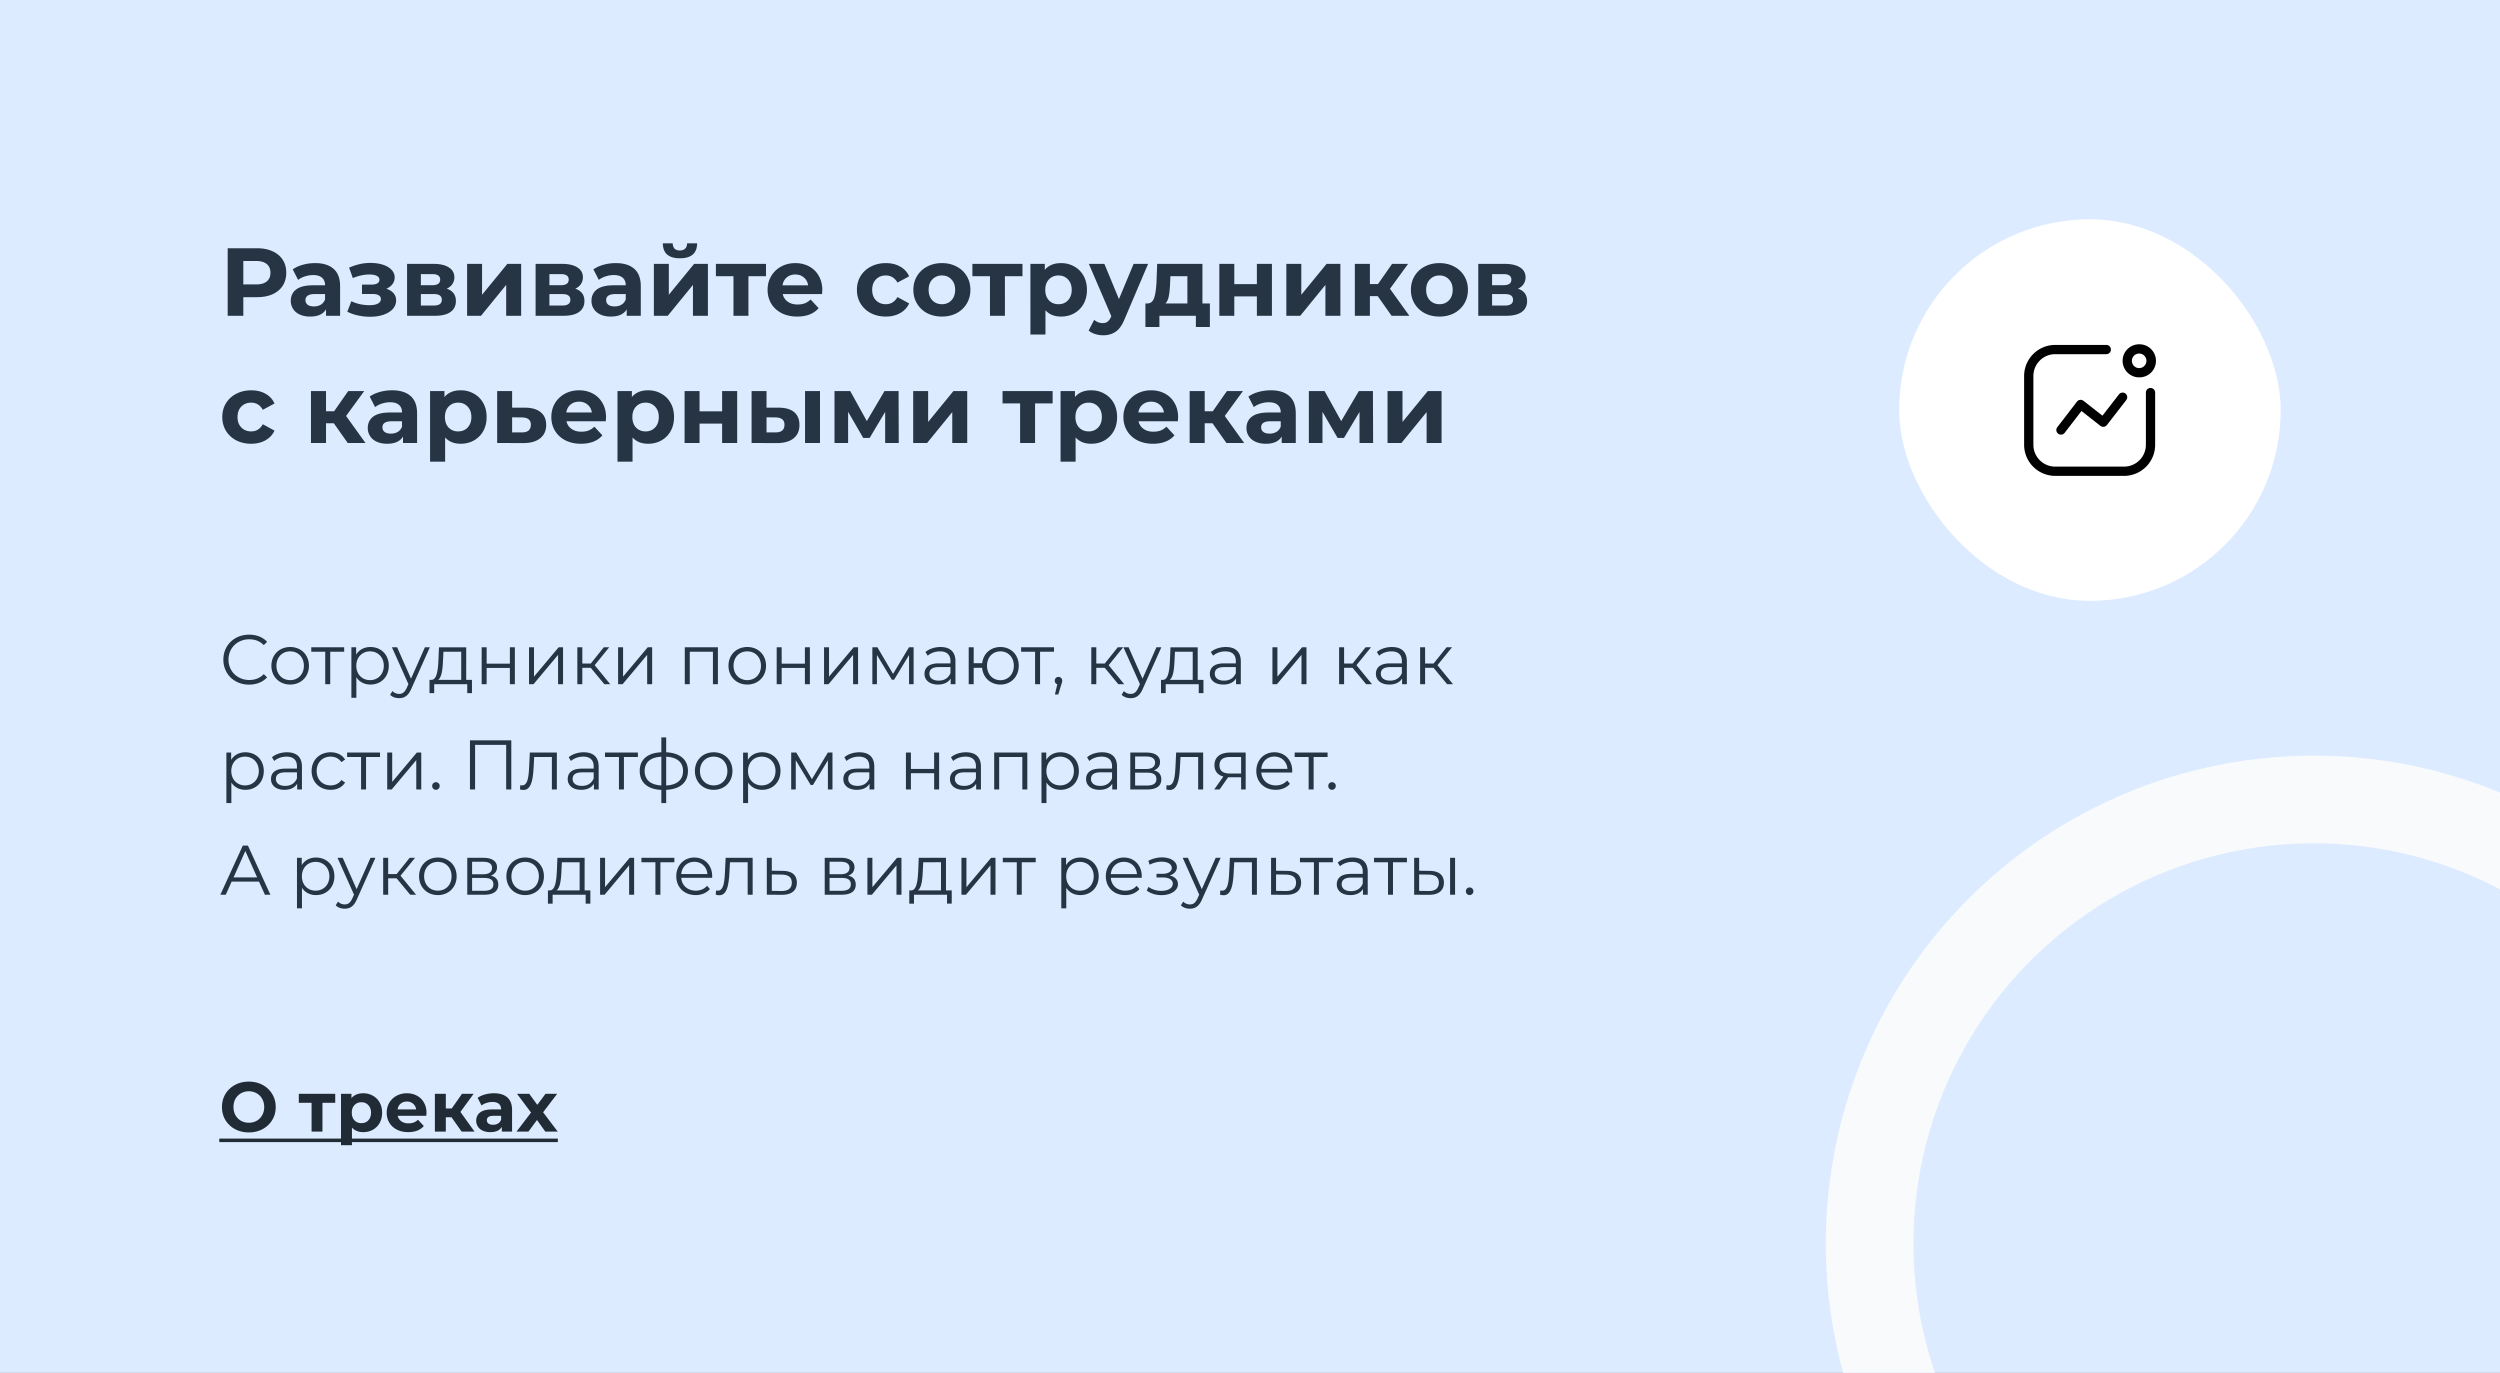
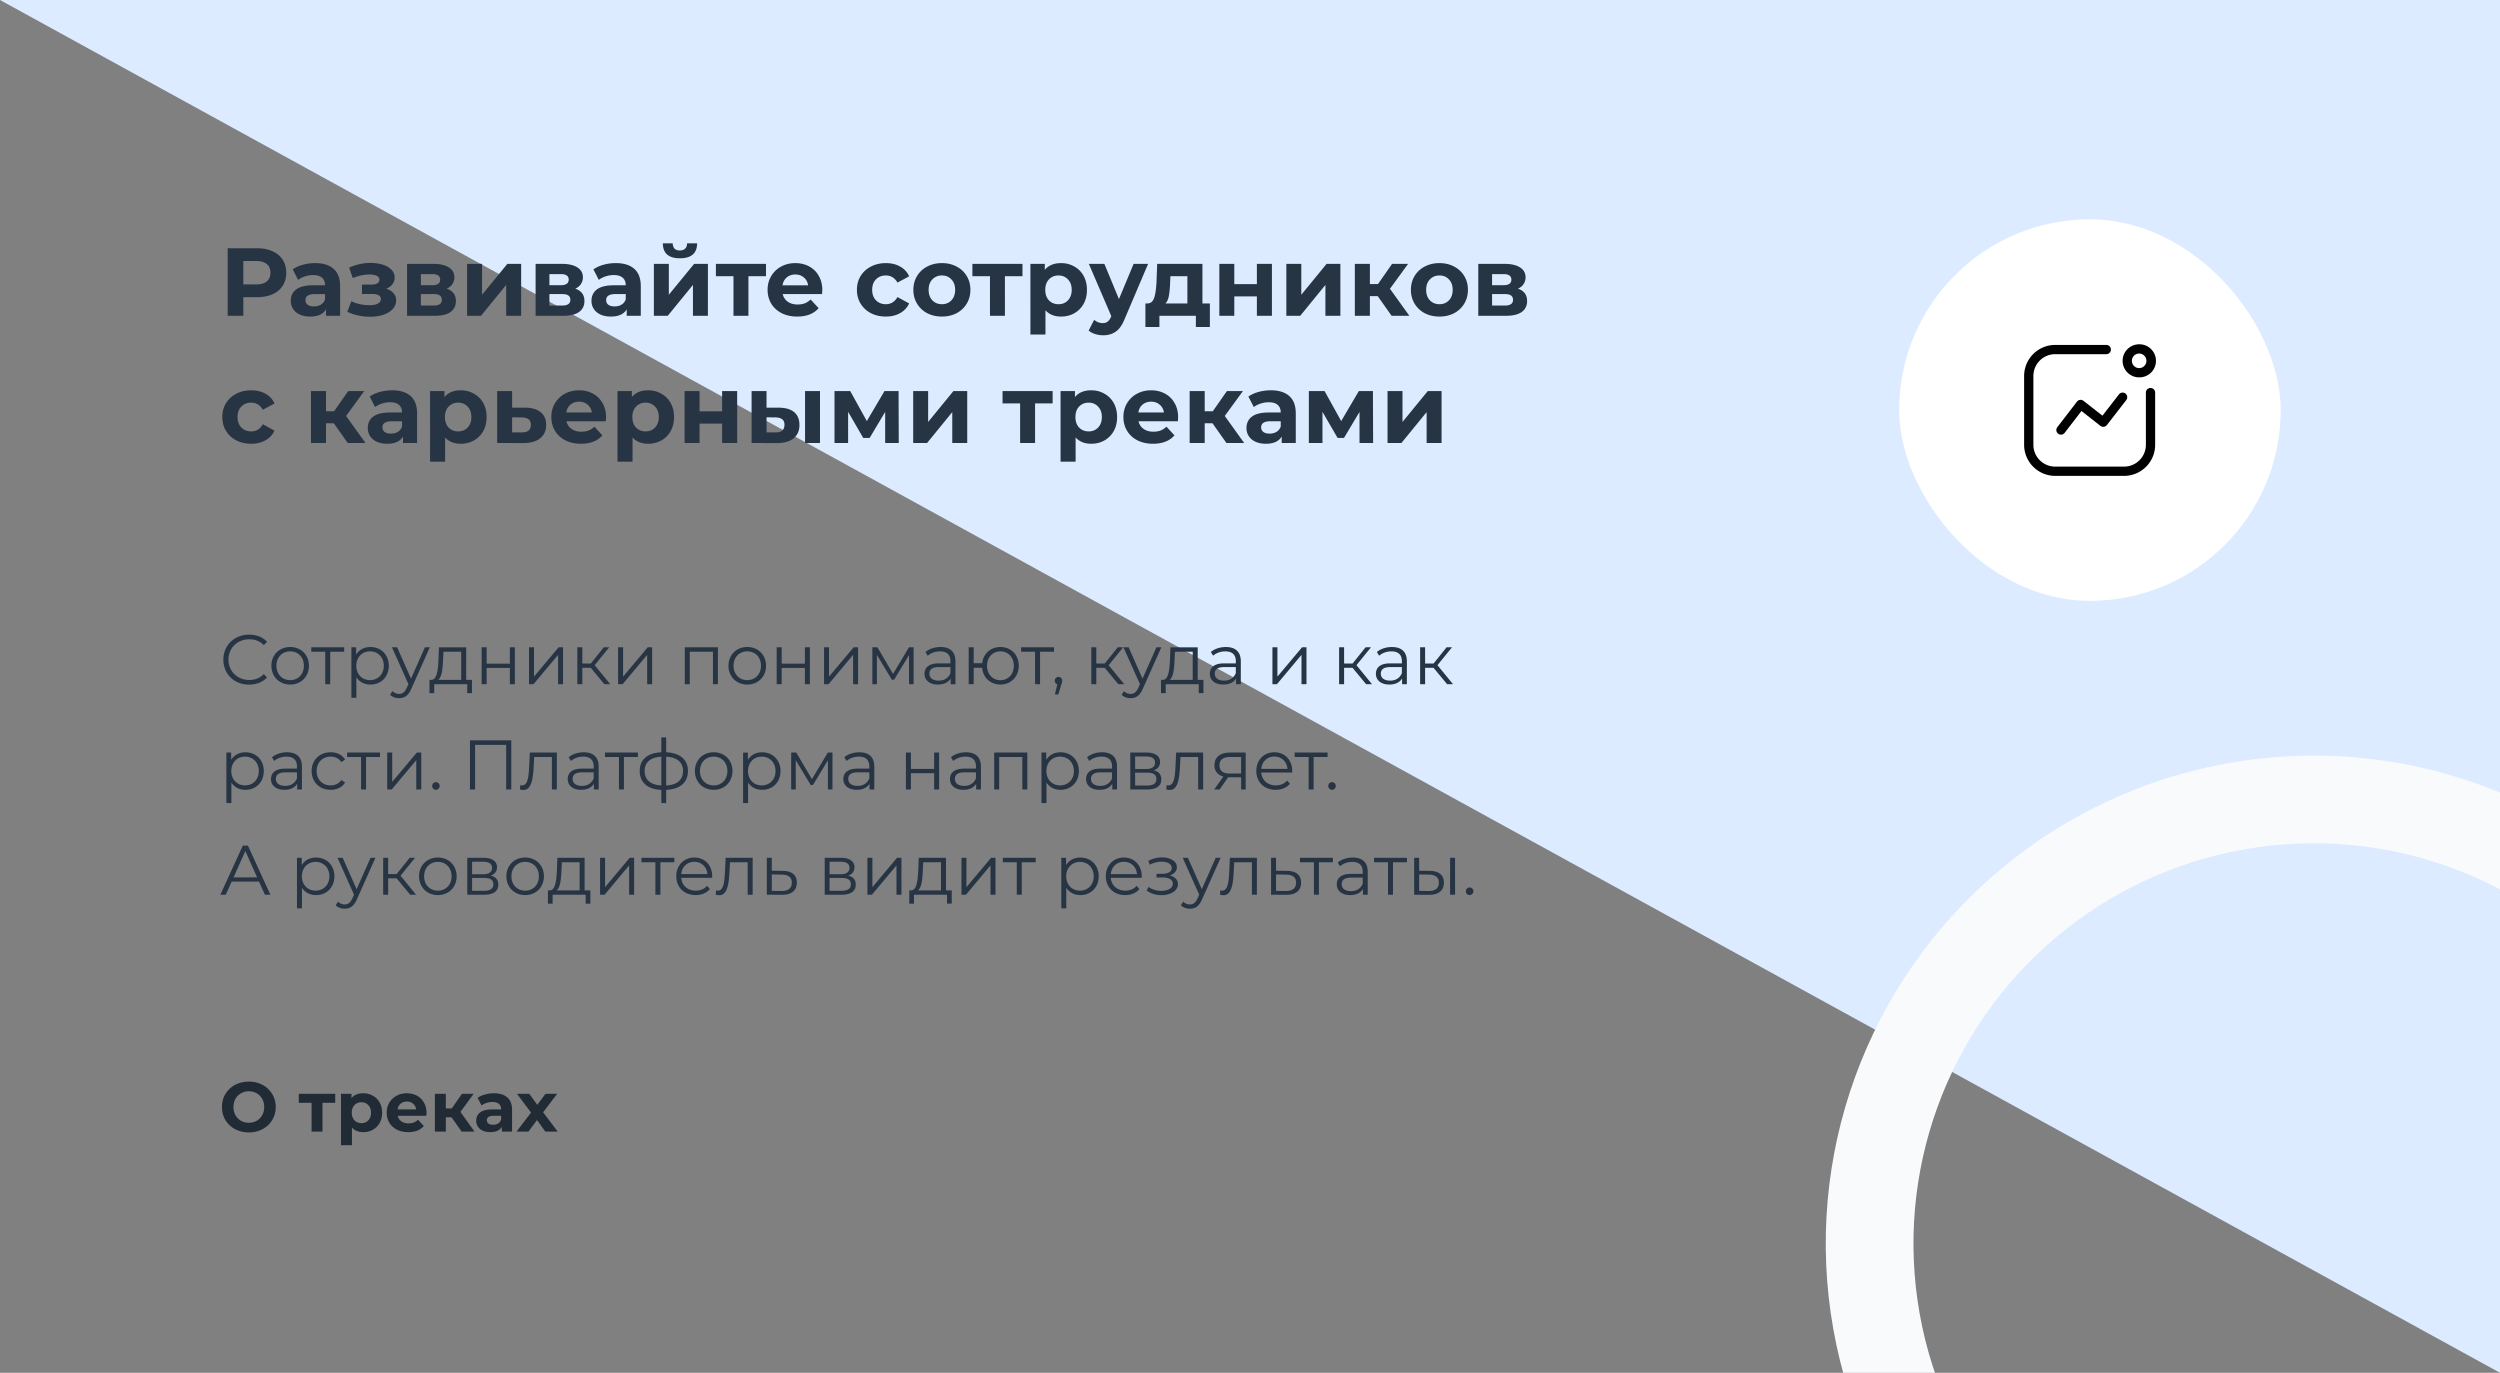
<svg xmlns="http://www.w3.org/2000/svg" width="570" height="313" fill="none">
  <rect width="100%" height="100%" fill="#808080" stroke="none" />
  <g clip-path="url(#a)">
-     <path fill="#DCEBFF" d="M0 0h570v313H0z" />
+     <path fill="#DCEBFF" d="M0 0h570v313z" />
    <path fill="#273444" d="M58.58 56.6q2.046 0 3.542.682 1.518.682 2.332 1.936t.814 2.97q0 1.695-.814 2.97-.814 1.254-2.332 1.936-1.496.66-3.542.66h-3.102V72h-3.564V56.6zm-.198 8.25q1.606 0 2.442-.682.836-.705.836-1.98 0-1.297-.836-1.98-.836-.704-2.442-.704h-2.904v5.346zm13.464-4.862q2.75 0 4.224 1.32 1.474 1.298 1.474 3.938V72h-3.212v-1.474q-.969 1.65-3.608 1.65-1.365 0-2.376-.462-.99-.462-1.518-1.276a3.3 3.3 0 0 1-.528-1.848q0-1.65 1.232-2.596 1.254-.945 3.85-.946h2.728q0-1.122-.682-1.716-.683-.615-2.046-.616a5.9 5.9 0 0 0-1.87.308 4.8 4.8 0 0 0-1.54.792l-1.232-2.398q.968-.682 2.31-1.056 1.363-.374 2.794-.374m-.264 9.878q.88 0 1.562-.396a2.28 2.28 0 0 0 .968-1.21v-1.21h-2.354q-2.112 0-2.112 1.386 0 .66.506 1.056.528.374 1.43.374m16.514-4.026q1.056.33 1.628 1.012.594.682.594 1.628 0 1.122-.77 1.98-.771.836-2.112 1.298t-3.036.462q-1.387 0-2.728-.286a10.4 10.4 0 0 1-2.486-.858l.924-2.398q1.87.902 4.136.902 1.21 0 1.892-.352.704-.374.704-1.034 0-.572-.484-.858-.484-.308-1.408-.308h-2.42v-2.134h2.112q.9 0 1.386-.286.484-.286.484-.836 0-.572-.616-.88-.594-.308-1.716-.308-1.716 0-3.74.814l-.836-2.376q2.462-1.078 4.796-1.078 1.605 0 2.86.396 1.275.396 2.002 1.166.726.748.726 1.76-.001.835-.506 1.518-.507.66-1.386 1.056m13.76-.022q2.09.704 2.09 2.816 0 1.606-1.21 2.486t-3.608.88h-6.314V60.164h6.05q2.222 0 3.476.814 1.254.792 1.254 2.244a2.7 2.7 0 0 1-.462 1.562q-.44.66-1.276 1.034m-5.896-.792h2.596q1.804 0 1.804-1.276 0-1.254-1.804-1.254H95.96zm2.882 4.642q1.892 0 1.892-1.298 0-.683-.44-.99-.44-.33-1.386-.33H95.96v2.618zm7.658-9.504h3.41v7.04l5.764-7.04h3.146V72h-3.41v-7.04L109.668 72H106.5zm24.661 5.654q2.09.704 2.09 2.816 0 1.606-1.21 2.486t-3.608.88h-6.314V60.164h6.05q2.222 0 3.476.814 1.254.792 1.254 2.244a2.7 2.7 0 0 1-.462 1.562q-.44.66-1.276 1.034m-5.896-.792h2.596q1.804 0 1.804-1.276 0-1.254-1.804-1.254h-2.596zm2.882 4.642q1.892 0 1.892-1.298 0-.683-.44-.99-.441-.33-1.386-.33h-2.948v2.618zm12.255-9.68q2.751 0 4.224 1.32 1.474 1.298 1.474 3.938V72h-3.212v-1.474q-.968 1.65-3.608 1.65-1.363 0-2.376-.462-.99-.462-1.518-1.276a3.3 3.3 0 0 1-.528-1.848q0-1.65 1.232-2.596 1.254-.945 3.85-.946h2.728q0-1.122-.682-1.716-.681-.615-2.046-.616-.945 0-1.87.308a4.8 4.8 0 0 0-1.54.792l-1.232-2.398q.969-.682 2.31-1.056 1.365-.374 2.794-.374m-.264 9.878q.88 0 1.562-.396.683-.418.968-1.21v-1.21h-2.354q-2.112 0-2.112 1.386 0 .66.506 1.056.528.374 1.43.374m8.944-9.702h3.41v7.04l5.764-7.04h3.146V72h-3.41v-7.04L152.25 72h-3.168zm5.94-1.276q-3.873 0-3.894-3.41h2.244q.022.77.418 1.21.417.418 1.21.418t1.21-.418q.44-.44.44-1.21h2.288q-.022 3.41-3.916 3.41m19.623 4.092h-4.004V72h-3.41v-9.02h-4.004v-2.816h11.418zm12.841 3.146q0 .066-.066.924h-8.954a2.8 2.8 0 0 0 1.144 1.738q.901.638 2.244.638.924 0 1.628-.264.726-.285 1.342-.88l1.826 1.98q-1.672 1.914-4.884 1.914-2.002 0-3.542-.77-1.54-.792-2.376-2.178t-.836-3.146q0-1.738.814-3.124a5.8 5.8 0 0 1 2.266-2.178q1.452-.792 3.234-.792 1.738 0 3.146.748a5.37 5.37 0 0 1 2.2 2.156q.814 1.386.814 3.234m-6.138-3.542q-1.166 0-1.958.66t-.968 1.804h5.83q-.176-1.122-.968-1.782-.792-.682-1.936-.682m20.631 9.592q-1.892 0-3.41-.77a6 6 0 0 1-2.354-2.178q-.836-1.386-.836-3.146t.836-3.146a5.87 5.87 0 0 1 2.354-2.156q1.518-.792 3.41-.792 1.87 0 3.256.792a4.56 4.56 0 0 1 2.046 2.222l-2.662 1.43q-.924-1.628-2.662-1.628-1.341 0-2.222.88-.88.88-.88 2.398t.88 2.398 2.222.88q1.76 0 2.662-1.628l2.662 1.452q-.637 1.408-2.046 2.2-1.386.792-3.256.792m12.781 0q-1.869 0-3.366-.77a5.9 5.9 0 0 1-2.31-2.178q-.836-1.386-.836-3.146t.836-3.146a5.76 5.76 0 0 1 2.31-2.156q1.497-.792 3.366-.792 1.87 0 3.344.792a5.74 5.74 0 0 1 2.31 2.156q.837 1.386.836 3.146 0 1.76-.836 3.146a5.9 5.9 0 0 1-2.31 2.178q-1.473.77-3.344.77m0-2.816q1.32 0 2.156-.88.858-.901.858-2.398 0-1.496-.858-2.376-.836-.902-2.156-.902t-2.178.902q-.858.88-.858 2.376t.858 2.398q.858.88 2.178.88m18.365-6.38h-4.004V72h-3.41v-9.02h-4.004v-2.816h11.418zm8.804-2.992q1.65 0 2.992.77a5.34 5.34 0 0 1 2.134 2.134q.77 1.365.77 3.19 0 1.826-.77 3.212a5.53 5.53 0 0 1-2.134 2.134q-1.342.748-2.992.748-2.267 0-3.564-1.43v5.522h-3.432V60.164h3.278v1.364q1.275-1.54 3.718-1.54m-.594 9.372q1.32 0 2.156-.88.858-.901.858-2.398 0-1.496-.858-2.376-.837-.902-2.156-.902t-2.178.902q-.837.88-.836 2.376 0 1.496.836 2.398.858.88 2.178.88m20.431-9.196-5.346 12.562q-.815 2.046-2.024 2.882-1.188.836-2.882.836a6 6 0 0 1-1.826-.286q-.903-.286-1.474-.792l1.254-2.442a2.97 2.97 0 0 0 1.936.748q.703 0 1.144-.352.44-.33.792-1.122l.044-.11-5.126-11.924h3.542l3.322 8.03 3.344-8.03zm14.084 9.02v5.368h-3.19V72h-8.316v2.552h-3.19v-5.368h.484q1.1-.022 1.518-1.298.417-1.275.528-3.63l.154-4.092h10.318v9.02zm-9.064-4.686q-.066 1.804-.286 2.948-.198 1.144-.77 1.738h4.994V62.98h-3.872zm11.223-4.334h3.41v4.62h5.148v-4.62h3.432V72h-3.432v-4.422h-5.148V72h-3.41zm15.276 0h3.41v7.04l5.764-7.04h3.146V72h-3.41v-7.04L296.453 72h-3.168zm20.833 7.348h-1.782V72h-3.432V60.164h3.432v4.598h1.848l3.212-4.598h3.652l-4.136 5.676 4.422 6.16h-4.048zm14.08 4.664q-1.87 0-3.366-.77a5.9 5.9 0 0 1-2.31-2.178q-.836-1.386-.836-3.146t.836-3.146a5.74 5.74 0 0 1 2.31-2.156q1.496-.792 3.366-.792t3.344.792a5.74 5.74 0 0 1 2.31 2.156q.836 1.386.836 3.146t-.836 3.146a5.9 5.9 0 0 1-2.31 2.178q-1.474.77-3.344.77m0-2.816q1.32 0 2.156-.88.858-.901.858-2.398 0-1.496-.858-2.376-.836-.902-2.156-.902t-2.178.902q-.858.88-.858 2.376t.858 2.398q.858.88 2.178.88m17.892-3.542q2.09.704 2.09 2.816 0 1.606-1.21 2.486t-3.608.88h-6.314V60.164h6.05q2.223 0 3.476.814 1.254.792 1.254 2.244a2.7 2.7 0 0 1-.462 1.562q-.44.66-1.276 1.034m-5.896-.792h2.596q1.804 0 1.804-1.276 0-1.254-1.804-1.254h-2.596zm2.882 4.642q1.892 0 1.892-1.298 0-.683-.44-.99-.44-.33-1.386-.33h-2.948v2.618zM57.282 101.176q-1.892 0-3.41-.77a6 6 0 0 1-2.354-2.178q-.836-1.386-.836-3.146t.836-3.146a5.87 5.87 0 0 1 2.354-2.156q1.518-.792 3.41-.792 1.87 0 3.256.792a4.56 4.56 0 0 1 2.046 2.222l-2.662 1.43q-.924-1.628-2.662-1.628-1.342 0-2.222.88t-.88 2.398.88 2.398 2.222.88q1.76 0 2.662-1.628l2.662 1.452q-.637 1.408-2.046 2.2-1.386.792-3.256.792m18.832-4.664h-1.782V101H70.9V89.164h3.432v4.598h1.848l3.212-4.598h3.652l-4.136 5.676L83.33 101h-4.048zm13.284-7.524q2.751 0 4.224 1.32 1.474 1.298 1.474 3.938V101h-3.212v-1.474q-.968 1.65-3.608 1.65-1.363 0-2.376-.462-.99-.462-1.518-1.276a3.3 3.3 0 0 1-.528-1.848q0-1.65 1.232-2.596 1.255-.946 3.85-.946h2.728q0-1.122-.682-1.716-.681-.616-2.046-.616a5.9 5.9 0 0 0-1.87.308 4.8 4.8 0 0 0-1.54.792l-1.232-2.398q.969-.683 2.31-1.056 1.365-.374 2.794-.374m-.264 9.878q.88 0 1.562-.396a2.28 2.28 0 0 0 .968-1.21v-1.21H89.31q-2.112 0-2.112 1.386.001.66.506 1.056.529.374 1.43.374m15.918-9.878q1.65 0 2.992.77a5.34 5.34 0 0 1 2.134 2.134q.77 1.365.77 3.19 0 1.826-.77 3.212a5.53 5.53 0 0 1-2.134 2.134q-1.342.748-2.992.748-2.266 0-3.564-1.43v5.522h-3.432V89.164h3.278v1.364q1.276-1.54 3.718-1.54m-.594 9.372q1.32 0 2.156-.88.858-.901.858-2.398 0-1.496-.858-2.376-.837-.902-2.156-.902t-2.178.902q-.837.88-.836 2.376 0 1.496.836 2.398.858.88 2.178.88m15.297-5.412q2.31.023 3.542 1.056 1.232 1.012 1.232 2.882 0 1.958-1.386 3.058-1.364 1.078-3.85 1.078l-5.94-.022V89.164h3.41v3.784zm-.77 5.632q.99.022 1.518-.418t.528-1.32q0-.858-.528-1.254-.505-.396-1.518-.418l-2.222-.022v3.432zm19.194-3.454q0 .066-.066.924h-8.954a2.8 2.8 0 0 0 1.144 1.738q.903.638 2.244.638.924 0 1.628-.264.726-.285 1.342-.88l1.826 1.98q-1.671 1.914-4.884 1.914-2.001 0-3.542-.77-1.539-.792-2.376-2.178-.836-1.386-.836-3.146 0-1.738.814-3.124a5.8 5.8 0 0 1 2.266-2.178q1.452-.792 3.234-.792 1.739 0 3.146.748a5.37 5.37 0 0 1 2.2 2.156q.814 1.386.814 3.234m-6.138-3.542q-1.166 0-1.958.66t-.968 1.804h5.83q-.176-1.122-.968-1.782-.792-.682-1.936-.682m15.743-2.596q1.65 0 2.992.77a5.34 5.34 0 0 1 2.134 2.134q.77 1.365.77 3.19 0 1.826-.77 3.212a5.53 5.53 0 0 1-2.134 2.134q-1.342.748-2.992.748-2.267 0-3.564-1.43v5.522h-3.432V89.164h3.278v1.364q1.276-1.54 3.718-1.54m-.594 9.372q1.32 0 2.156-.88.858-.901.858-2.398 0-1.496-.858-2.376-.836-.902-2.156-.902t-2.178.902q-.836.88-.836 2.376t.836 2.398q.858.88 2.178.88m8.896-9.196h3.41v4.62h5.148v-4.62h3.432V101h-3.432v-4.422h-5.148V101h-3.41zm21.501 3.784q2.31.023 3.498 1.034 1.188 1.013 1.188 2.904 0 1.98-1.342 3.058t-3.806 1.078l-5.764-.022V89.164h3.41v3.784zm5.962-3.784h3.41V101h-3.41zm-6.732 9.416q.99.022 1.518-.418t.528-1.32q0-.858-.528-1.254-.505-.396-1.518-.418l-2.046-.022v3.432zm25 2.42v-7.084l-3.542 5.94h-1.452l-3.454-5.962V101h-3.102V89.164h3.586l3.784 6.842 4.026-6.842h3.212l.044 11.836zm6.39-11.836h3.41v7.04l5.764-7.04h3.146V101h-3.41v-7.04l-5.742 7.04h-3.168zM240 91.98h-4.004V101h-3.41v-9.02h-4.004v-2.816H240zm8.804-2.992q1.65 0 2.992.77a5.34 5.34 0 0 1 2.134 2.134q.77 1.365.77 3.19 0 1.826-.77 3.212a5.53 5.53 0 0 1-2.134 2.134q-1.342.748-2.992.748-2.267 0-3.564-1.43v5.522h-3.432V89.164h3.278v1.364q1.275-1.54 3.718-1.54m-.594 9.372q1.32 0 2.156-.88.858-.901.858-2.398 0-1.496-.858-2.376-.837-.902-2.156-.902t-2.178.902q-.837.88-.836 2.376 0 1.496.836 2.398.858.88 2.178.88m20.401-3.234q0 .066-.066.924h-8.954a2.8 2.8 0 0 0 1.144 1.738q.901.638 2.244.638.924 0 1.628-.264.726-.285 1.342-.88l1.826 1.98q-1.673 1.914-4.884 1.914-2.002 0-3.542-.77-1.54-.792-2.376-2.178t-.836-3.146q0-1.738.814-3.124a5.8 5.8 0 0 1 2.266-2.178q1.452-.792 3.234-.792 1.738 0 3.146.748a5.37 5.37 0 0 1 2.2 2.156q.814 1.386.814 3.234m-6.138-3.542q-1.166 0-1.958.66t-.968 1.804h5.83q-.176-1.122-.968-1.782-.792-.682-1.936-.682m13.983 4.928h-1.782V101h-3.432V89.164h3.432v4.598h1.848l3.212-4.598h3.652l-4.136 5.676 4.422 6.16h-4.048zm13.284-7.524q2.751 0 4.224 1.32 1.474 1.298 1.474 3.938V101h-3.212v-1.474q-.968 1.65-3.608 1.65-1.363 0-2.376-.462-.99-.462-1.518-1.276a3.3 3.3 0 0 1-.528-1.848q0-1.65 1.232-2.596 1.255-.946 3.85-.946h2.728q0-1.122-.682-1.716-.681-.616-2.046-.616-.946 0-1.87.308a4.8 4.8 0 0 0-1.54.792l-1.232-2.398q.969-.683 2.31-1.056 1.365-.374 2.794-.374m-.264 9.878q.88 0 1.562-.396.683-.418.968-1.21v-1.21h-2.354q-2.112 0-2.112 1.386 0 .66.506 1.056.528.374 1.43.374M309.97 101v-7.084l-3.542 5.94h-1.452l-3.454-5.962V101h-3.102V89.164h3.586l3.784 6.842 4.026-6.842h3.212l.044 11.836zm6.389-11.836h3.41v7.04l5.764-7.04h3.146V101h-3.41v-7.04l-5.742 7.04h-3.168zM56.784 156.096c-3.36 0-5.856-2.416-5.856-5.696s2.496-5.696 5.872-5.696c1.632 0 3.104.544 4.096 1.632l-.752.752c-.912-.928-2.032-1.328-3.312-1.328-2.704 0-4.736 1.984-4.736 4.64s2.032 4.64 4.736 4.64c1.28 0 2.4-.4 3.312-1.344l.752.752c-.992 1.088-2.464 1.648-4.112 1.648m9.382-.016c-2.464 0-4.288-1.792-4.288-4.288s1.824-4.272 4.288-4.272 4.272 1.776 4.272 4.272-1.808 4.288-4.272 4.288m0-1.008c1.792 0 3.12-1.312 3.12-3.28s-1.328-3.28-3.12-3.28-3.136 1.312-3.136 3.28 1.344 3.28 3.136 3.28m12.308-7.488v1.008H75.29V156h-1.137v-7.408H70.97v-1.008zm5.978-.064c2.4 0 4.192 1.728 4.192 4.272 0 2.56-1.792 4.288-4.192 4.288-1.344 0-2.496-.576-3.2-1.664v4.688h-1.136v-11.52h1.088v1.664c.688-1.12 1.856-1.728 3.248-1.728m-.08 7.552c1.776 0 3.136-1.312 3.136-3.28 0-1.952-1.36-3.28-3.136-3.28-1.792 0-3.136 1.328-3.136 3.28 0 1.968 1.344 3.28 3.136 3.28m12.51-7.488h1.12l-4.208 9.424c-.704 1.648-1.6 2.176-2.8 2.176-.784 0-1.536-.256-2.048-.768l.528-.848c.416.416.928.64 1.536.64.752 0 1.264-.352 1.744-1.408l.368-.816-3.76-8.4h1.184l3.168 7.152zm9.411 7.424h1.312v3.024h-1.072V156h-7.536v2.032h-1.072v-3.024h.48c1.248-.08 1.456-2.336 1.568-4.608l.112-2.816h6.208zm-5.28-4.544c-.08 1.92-.256 3.904-1.104 4.544h5.248v-6.416h-4.048zm8.806 5.536v-8.416h1.136v3.728h5.296v-3.728h1.136V156h-1.136v-3.712h-5.296V156zm10.797 0v-8.416h1.136v6.688l5.616-6.688h1.008V156h-1.136v-6.688l-5.6 6.688zm17.176 0-3.104-3.744h-1.92V156h-1.136v-8.416h1.136v3.696h1.936l2.96-3.696h1.232l-3.312 4.08 3.552 4.336zm3.137 0v-8.416h1.136v6.688l5.616-6.688h1.008V156h-1.136v-6.688l-5.6 6.688zm15.203-8.416h7.552V156h-1.136v-7.408h-5.28V156h-1.136zm14.253 8.496c-2.464 0-4.288-1.792-4.288-4.288s1.824-4.272 4.288-4.272 4.272 1.776 4.272 4.272-1.808 4.288-4.272 4.288m0-1.008c1.792 0 3.12-1.312 3.12-3.28s-1.328-3.28-3.12-3.28-3.136 1.312-3.136 3.28 1.344 3.28 3.136 3.28m6.7.928v-8.416h1.136v3.728h5.296v-3.728h1.136V156h-1.136v-3.712h-5.296V156zm10.797 0v-8.416h1.136v6.688l5.616-6.688h1.008V156h-1.136v-6.688l-5.6 6.688zm19.367-8.416h1.056V156h-1.04v-6.656l-3.408 5.632h-.512l-3.408-5.648V156h-1.04v-8.416h1.152l3.568 6.064zm7.185-.064c2.176 0 3.408 1.088 3.408 3.264V156h-1.088v-1.312c-.512.864-1.504 1.392-2.896 1.392-1.904 0-3.072-.992-3.072-2.448 0-1.296.832-2.384 3.248-2.384h2.672v-.512c0-1.44-.816-2.224-2.384-2.224-1.088 0-2.112.384-2.8.992l-.512-.848c.848-.72 2.096-1.136 3.424-1.136m-.4 7.664c1.28 0 2.224-.608 2.672-1.712v-1.376h-2.64c-1.632 0-2.16.64-2.16 1.504 0 .976.784 1.584 2.128 1.584m14.064-7.664c2.4 0 4.176 1.76 4.176 4.272 0 2.496-1.776 4.288-4.176 4.288-2.256 0-3.968-1.568-4.176-3.824h-1.92V156h-1.136v-8.416h1.136v3.632h1.936c.256-2.208 1.936-3.696 4.16-3.696m0 7.568c1.728 0 3.056-1.328 3.056-3.296s-1.328-3.28-3.056-3.28c-1.744 0-3.056 1.312-3.056 3.28s1.312 3.296 3.056 3.296m12.219-7.504v1.008h-3.184V156h-1.136v-7.408h-3.184v-1.008zm1.02 6.752c.496 0 .848.384.848.864 0 .272-.064.48-.224.928l-.672 2.208h-.768l.544-2.32c-.336-.096-.576-.4-.576-.816 0-.496.368-.864.848-.864M254.979 156l-3.104-3.744h-1.92V156h-1.136v-8.416h1.136v3.696h1.936l2.96-3.696h1.232l-3.312 4.08 3.552 4.336zm8.685-8.416h1.12l-4.208 9.424c-.704 1.648-1.6 2.176-2.8 2.176-.784 0-1.536-.256-2.048-.768l.528-.848c.416.416.928.64 1.536.64.752 0 1.264-.352 1.744-1.408l.368-.816-3.76-8.4h1.184l3.168 7.152zm9.411 7.424h1.312v3.024h-1.072V156h-7.536v2.032h-1.072v-3.024h.48c1.248-.08 1.456-2.336 1.568-4.608l.112-2.816h6.208zm-5.28-4.544c-.08 1.92-.256 3.904-1.104 4.544h5.248v-6.416h-4.048zm11.701-2.944c2.176 0 3.408 1.088 3.408 3.264V156h-1.088v-1.312c-.512.864-1.504 1.392-2.896 1.392-1.904 0-3.072-.992-3.072-2.448 0-1.296.832-2.384 3.248-2.384h2.672v-.512c0-1.44-.816-2.224-2.384-2.224-1.088 0-2.112.384-2.8.992l-.512-.848c.848-.72 2.096-1.136 3.424-1.136m-.4 7.664c1.28 0 2.224-.608 2.672-1.712v-1.376h-2.64c-1.632 0-2.16.64-2.16 1.504 0 .976.784 1.584 2.128 1.584m11.02.816v-8.416h1.136v6.688l5.616-6.688h1.008V156h-1.136v-6.688l-5.6 6.688zm21.363 0-3.104-3.744h-1.92V156h-1.136v-8.416h1.136v3.696h1.936l2.96-3.696h1.232l-3.312 4.08 3.552 4.336zm5.877-8.48c2.176 0 3.408 1.088 3.408 3.264V156h-1.088v-1.312c-.512.864-1.504 1.392-2.896 1.392-1.904 0-3.072-.992-3.072-2.448 0-1.296.832-2.384 3.248-2.384h2.672v-.512c0-1.44-.816-2.224-2.384-2.224-1.088 0-2.112.384-2.8.992l-.512-.848c.848-.72 2.096-1.136 3.424-1.136m-.4 7.664c1.28 0 2.224-.608 2.672-1.712v-1.376h-2.64c-1.632 0-2.16.64-2.16 1.504 0 .976.784 1.584 2.128 1.584m12.992.816-3.104-3.744h-1.92V156h-1.136v-8.416h1.136v3.696h1.936l2.96-3.696h1.232l-3.312 4.08 3.552 4.336zM55.952 171.52c2.4 0 4.192 1.728 4.192 4.272 0 2.56-1.792 4.288-4.192 4.288-1.344 0-2.496-.576-3.2-1.664v4.688h-1.136v-11.52h1.088v1.664c.688-1.12 1.856-1.728 3.248-1.728m-.08 7.552c1.776 0 3.136-1.312 3.136-3.28 0-1.952-1.36-3.28-3.136-3.28-1.792 0-3.136 1.328-3.136 3.28 0 1.968 1.344 3.28 3.136 3.28m9.562-7.552c2.176 0 3.408 1.088 3.408 3.264V180h-1.088v-1.312c-.512.864-1.504 1.392-2.896 1.392-1.904 0-3.072-.992-3.072-2.448 0-1.296.832-2.384 3.248-2.384h2.672v-.512c0-1.44-.816-2.224-2.384-2.224-1.088 0-2.112.384-2.8.992l-.512-.848c.848-.72 2.096-1.136 3.424-1.136m-.4 7.664c1.28 0 2.224-.608 2.672-1.712v-1.376h-2.64c-1.632 0-2.16.64-2.16 1.504 0 .976.784 1.584 2.128 1.584m10.352.896c-2.512 0-4.336-1.776-4.336-4.288s1.824-4.272 4.336-4.272c1.424 0 2.624.56 3.296 1.664l-.848.576c-.576-.848-1.472-1.248-2.448-1.248-1.84 0-3.184 1.312-3.184 3.28 0 1.984 1.344 3.28 3.184 3.28.976 0 1.872-.384 2.448-1.232l.848.576c-.672 1.088-1.872 1.664-3.296 1.664m11.26-8.496v1.008H83.46V180h-1.136v-7.408h-3.184v-1.008zM88.287 180v-8.416h1.136v6.688l5.616-6.688h1.008V180h-1.136v-6.688l-5.6 6.688zm11.096.08c-.465 0-.849-.384-.849-.88s.385-.864.849-.864a.86.86 0 0 1 .864.864c0 .496-.4.88-.865.88m7.77-11.28h9.424V180h-1.168v-10.176h-7.088V180h-1.168zm13.651 2.784h6.16V180h-1.136v-7.408h-4.032l-.112 2.08c-.144 2.944-.512 5.44-2.32 5.44a3.2 3.2 0 0 1-.816-.128l.08-.976c.144.032.288.064.4.064 1.392 0 1.52-2.256 1.632-4.48zm12.285-.064c2.176 0 3.408 1.088 3.408 3.264V180h-1.088v-1.312c-.512.864-1.504 1.392-2.896 1.392-1.904 0-3.072-.992-3.072-2.448 0-1.296.832-2.384 3.248-2.384h2.672v-.512c0-1.44-.816-2.224-2.384-2.224-1.088 0-2.112.384-2.8.992l-.512-.848c.848-.72 2.096-1.136 3.424-1.136m-.4 7.664c1.28 0 2.224-.608 2.672-1.712v-1.376h-2.64c-1.632 0-2.16.64-2.16 1.504 0 .976.784 1.584 2.128 1.584m12.752-7.6v1.008h-3.184V180h-1.136v-7.408h-3.184v-1.008zm11.412 4.192c0 2.64-1.824 4.176-4.96 4.304v3.024h-1.104v-3.008c-3.12-.128-4.928-1.68-4.928-4.32 0-2.608 1.792-4.128 4.928-4.256v-3.392h1.104v3.392c3.136.144 4.96 1.664 4.96 4.256m-9.872 0c0 2 1.312 3.168 3.808 3.312v-6.56c-2.496.128-3.808 1.296-3.808 3.248m4.912 3.312c2.512-.128 3.84-1.296 3.84-3.312 0-1.968-1.328-3.12-3.84-3.248zm10.835.992c-2.464 0-4.288-1.792-4.288-4.288s1.824-4.272 4.288-4.272 4.272 1.776 4.272 4.272-1.808 4.288-4.272 4.288m0-1.008c1.792 0 3.12-1.312 3.12-3.28s-1.328-3.28-3.12-3.28-3.136 1.312-3.136 3.28 1.344 3.28 3.136 3.28m11.036-7.552c2.4 0 4.192 1.728 4.192 4.272 0 2.56-1.792 4.288-4.192 4.288-1.344 0-2.496-.576-3.2-1.664v4.688h-1.136v-11.52h1.088v1.664c.688-1.12 1.856-1.728 3.248-1.728m-.08 7.552c1.776 0 3.136-1.312 3.136-3.28 0-1.952-1.36-3.28-3.136-3.28-1.792 0-3.136 1.328-3.136 3.28 0 1.968 1.344 3.28 3.136 3.28m15.064-7.488h1.056V180h-1.04v-6.656l-3.408 5.632h-.512l-3.408-5.648V180h-1.04v-8.416h1.152l3.568 6.064zm7.185-.064c2.176 0 3.408 1.088 3.408 3.264V180h-1.088v-1.312c-.512.864-1.504 1.392-2.896 1.392-1.904 0-3.072-.992-3.072-2.448 0-1.296.832-2.384 3.248-2.384h2.672v-.512c0-1.44-.816-2.224-2.384-2.224-1.088 0-2.112.384-2.8.992l-.512-.848c.848-.72 2.096-1.136 3.424-1.136m-.4 7.664c1.28 0 2.224-.608 2.672-1.712v-1.376h-2.64c-1.632 0-2.16.64-2.16 1.504 0 .976.784 1.584 2.128 1.584m11.02.816v-8.416h1.136v3.728h5.296v-3.728h1.136V180h-1.136v-3.712h-5.296V180zm13.692-8.48c2.176 0 3.408 1.088 3.408 3.264V180h-1.088v-1.312c-.512.864-1.504 1.392-2.896 1.392-1.904 0-3.072-.992-3.072-2.448 0-1.296.832-2.384 3.248-2.384h2.672v-.512c0-1.44-.816-2.224-2.384-2.224-1.088 0-2.112.384-2.8.992l-.512-.848c.848-.72 2.096-1.136 3.424-1.136m-.4 7.664c1.28 0 2.224-.608 2.672-1.712v-1.376h-2.64c-1.632 0-2.16.64-2.16 1.504 0 .976.784 1.584 2.128 1.584m6.833-7.6h7.552V180h-1.136v-7.408h-5.28V180h-1.136zm15.117-.064c2.4 0 4.192 1.728 4.192 4.272 0 2.56-1.792 4.288-4.192 4.288-1.344 0-2.496-.576-3.2-1.664v4.688h-1.136v-11.52h1.088v1.664c.688-1.12 1.856-1.728 3.248-1.728m-.08 7.552c1.776 0 3.136-1.312 3.136-3.28 0-1.952-1.36-3.28-3.136-3.28-1.792 0-3.136 1.328-3.136 3.28 0 1.968 1.344 3.28 3.136 3.28m9.562-7.552c2.176 0 3.408 1.088 3.408 3.264V180h-1.088v-1.312c-.512.864-1.504 1.392-2.896 1.392-1.904 0-3.072-.992-3.072-2.448 0-1.296.832-2.384 3.248-2.384h2.672v-.512c0-1.44-.816-2.224-2.384-2.224-1.088 0-2.112.384-2.8.992l-.512-.848c.848-.72 2.096-1.136 3.424-1.136m-.4 7.664c1.28 0 2.224-.608 2.672-1.712v-1.376h-2.64c-1.632 0-2.16.64-2.16 1.504 0 .976.784 1.584 2.128 1.584m12.192-3.536c1.168.272 1.712.96 1.712 2.064 0 1.456-1.056 2.288-3.248 2.288h-3.824v-8.416h3.712c1.904 0 3.072.768 3.072 2.16 0 .944-.544 1.584-1.424 1.904m-4.256-3.168v2.848h2.528c1.296 0 2.016-.496 2.016-1.44s-.72-1.408-2.016-1.408zm2.672 6.624c1.424 0 2.176-.448 2.176-1.456s-.64-1.472-2.064-1.472h-2.784v2.928zm6.678-7.52h6.16V180h-1.136v-7.408h-4.032l-.112 2.08c-.144 2.944-.512 5.44-2.32 5.44a3.2 3.2 0 0 1-.816-.128l.08-.976c.144.032.288.064.4.064 1.392 0 1.52-2.256 1.632-4.48zm12.318 0h3.535V180h-1.039v-2.784h-2.96L278.066 180h-1.232l2.096-2.944c-1.296-.352-2.032-1.232-2.032-2.592 0-1.92 1.408-2.88 3.584-2.88m-2.433 2.912c0 1.28.817 1.872 2.385 1.872h2.544v-3.776h-2.464c-1.568 0-2.465.56-2.465 1.904m16.584 1.296c0 .096-.016.224-.016.352h-7.04c.128 1.76 1.472 2.928 3.312 2.928 1.024 0 1.936-.368 2.576-1.104l.64.736c-.752.896-1.92 1.376-3.248 1.376-2.624 0-4.416-1.792-4.416-4.288s1.744-4.272 4.112-4.272 4.08 1.744 4.08 4.272m-4.08-3.296c-1.632 0-2.832 1.152-2.976 2.8h5.968c-.144-1.648-1.344-2.8-2.992-2.8m12.139-.912v1.008h-3.184V180h-1.136v-7.408h-3.184v-1.008zm1.004 8.496c-.464 0-.848-.384-.848-.88s.384-.864.848-.864a.86.86 0 0 1 .864.864c0 .496-.4.88-.864.88M60.4 204l-1.344-2.992h-6.24L51.472 204H50.24l5.12-11.2h1.168l5.12 11.2zm-7.152-3.952h5.376l-2.688-6.016zm18.798-4.528c2.4 0 4.192 1.728 4.192 4.272 0 2.56-1.792 4.288-4.192 4.288-1.344 0-2.496-.576-3.2-1.664v4.688H67.71v-11.52h1.088v1.664c.688-1.12 1.856-1.728 3.248-1.728m-.08 7.552c1.776 0 3.136-1.312 3.136-3.28 0-1.952-1.36-3.28-3.136-3.28-1.792 0-3.136 1.328-3.136 3.28 0 1.968 1.344 3.28 3.136 3.28m12.51-7.488h1.12l-4.208 9.424c-.704 1.648-1.6 2.176-2.8 2.176-.784 0-1.536-.256-2.048-.768l.528-.848c.416.416.928.64 1.536.64.752 0 1.264-.352 1.744-1.408l.368-.816-3.76-8.4h1.184l3.168 7.152zm9.05 8.416-3.104-3.744h-1.92V204h-1.136v-8.416h1.136v3.696h1.936l2.96-3.696h1.232l-3.312 4.08L94.87 204zm6.312.08c-2.464 0-4.288-1.792-4.288-4.288s1.824-4.272 4.288-4.272 4.272 1.776 4.272 4.272-1.808 4.288-4.272 4.288m0-1.008c1.792 0 3.12-1.312 3.12-3.28s-1.328-3.28-3.12-3.28-3.136 1.312-3.136 3.28 1.344 3.28 3.136 3.28m12.06-3.424c1.168.272 1.712.96 1.712 2.064 0 1.456-1.056 2.288-3.248 2.288h-3.824v-8.416h3.712c1.904 0 3.072.768 3.072 2.16 0 .944-.544 1.584-1.424 1.904m-4.256-3.168v2.848h2.528c1.296 0 2.016-.496 2.016-1.44s-.72-1.408-2.016-1.408zm2.672 6.624c1.424 0 2.176-.448 2.176-1.456s-.64-1.472-2.064-1.472h-2.784v2.928zm9.43.976c-2.464 0-4.288-1.792-4.288-4.288s1.824-4.272 4.288-4.272 4.272 1.776 4.272 4.272-1.808 4.288-4.272 4.288m0-1.008c1.792 0 3.12-1.312 3.12-3.28s-1.328-3.28-3.12-3.28-3.136 1.312-3.136 3.28 1.344 3.28 3.136 3.28m13.549-.064h1.312v3.024h-1.072V204h-7.536v2.032h-1.072v-3.024h.48c1.248-.08 1.456-2.336 1.568-4.608l.112-2.816h6.208zm-5.28-4.544c-.08 1.92-.256 3.904-1.104 4.544h5.248v-6.416h-4.048zm8.806 5.536v-8.416h1.136v6.688l5.616-6.688h1.008V204h-1.136v-6.688l-5.6 6.688zm16.936-8.416v1.008h-3.184V204h-1.136v-7.408h-3.184v-1.008zm8.628 4.208c0 .096-.016.224-.016.352h-7.04c.128 1.76 1.472 2.928 3.312 2.928 1.024 0 1.936-.368 2.576-1.104l.64.736c-.752.896-1.92 1.376-3.248 1.376-2.624 0-4.416-1.792-4.416-4.288s1.744-4.272 4.112-4.272 4.08 1.744 4.08 4.272m-4.08-3.296c-1.632 0-2.832 1.152-2.976 2.8h5.968c-.144-1.648-1.344-2.8-2.992-2.8m7.142-.912h6.16V204h-1.136v-7.408h-4.032l-.112 2.08c-.144 2.944-.512 5.44-2.32 5.44a3.2 3.2 0 0 1-.816-.128l.08-.976c.144.032.288.064.4.064 1.392 0 1.52-2.256 1.632-4.48zm13.006 2.976c2.112.016 3.232.96 3.232 2.688 0 1.792-1.216 2.8-3.456 2.768l-3.392-.016v-8.416h1.136v2.944zm-.288 4.592c1.552.016 2.368-.64 2.368-1.904 0-1.248-.8-1.824-2.368-1.84l-2.192-.032v3.744zm15.235-3.504c1.168.272 1.712.96 1.712 2.064 0 1.456-1.056 2.288-3.248 2.288h-3.824v-8.416h3.712c1.904 0 3.072.768 3.072 2.16 0 .944-.544 1.584-1.424 1.904m-4.256-3.168v2.848h2.528c1.296 0 2.016-.496 2.016-1.44s-.72-1.408-2.016-1.408zm2.672 6.624c1.424 0 2.176-.448 2.176-1.456s-.64-1.472-2.064-1.472h-2.784v2.928zm5.958.896v-8.416h1.136v6.688l5.616-6.688h1.008V204h-1.136v-6.688l-5.6 6.688zm17.912-.992h1.312v3.024h-1.072V204h-7.536v2.032h-1.072v-3.024h.48c1.248-.08 1.456-2.336 1.568-4.608l.112-2.816h6.208zm-5.28-4.544c-.08 1.92-.256 3.904-1.104 4.544h5.248v-6.416H210.5zM219.21 204v-8.416h1.136v6.688l5.616-6.688h1.008V204h-1.136v-6.688l-5.6 6.688zm16.935-8.416v1.008h-3.184V204h-1.136v-7.408h-3.184v-1.008zm10.166-.064c2.4 0 4.192 1.728 4.192 4.272 0 2.56-1.792 4.288-4.192 4.288-1.344 0-2.496-.576-3.2-1.664v4.688h-1.136v-11.52h1.088v1.664c.688-1.12 1.856-1.728 3.248-1.728m-.08 7.552c1.776 0 3.136-1.312 3.136-3.28 0-1.952-1.36-3.28-3.136-3.28-1.792 0-3.136 1.328-3.136 3.28 0 1.968 1.344 3.28 3.136 3.28m14.089-3.28c0 .096-.016.224-.016.352h-7.04c.128 1.76 1.472 2.928 3.312 2.928 1.024 0 1.936-.368 2.576-1.104l.64.736c-.752.896-1.92 1.376-3.248 1.376-2.624 0-4.416-1.792-4.416-4.288s1.744-4.272 4.112-4.272 4.08 1.744 4.08 4.272m-4.08-3.296c-1.632 0-2.832 1.152-2.976 2.8h5.968c-.144-1.648-1.344-2.8-2.992-2.8m10.456 3.12c1.184.272 1.872.976 1.872 1.968 0 1.52-1.68 2.512-3.776 2.512-1.2 0-2.432-.352-3.328-1.04l.384-.848c.784.592 1.872.912 2.896.912 1.52 0 2.656-.608 2.656-1.632 0-.896-.864-1.424-2.272-1.424h-1.44v-.832h1.376c1.232 0 2.096-.496 2.096-1.328 0-.928-.992-1.44-2.336-1.44-.864 0-1.792.224-2.688.688l-.32-.88a6.7 6.7 0 0 1 3.12-.784c1.92 0 3.392.88 3.392 2.256 0 .88-.656 1.552-1.632 1.872m10.483-4.032h1.12l-4.208 9.424c-.704 1.648-1.6 2.176-2.8 2.176-.784 0-1.536-.256-2.048-.768l.528-.848c.416.416.928.64 1.536.64.752 0 1.264-.352 1.744-1.408l.368-.816-3.76-8.4h1.184l3.168 7.152zm3.235 0h6.16V204h-1.136v-7.408h-4.032l-.112 2.08c-.144 2.944-.512 5.44-2.32 5.44a3.2 3.2 0 0 1-.816-.128l.08-.976c.144.032.288.064.4.064 1.392 0 1.52-2.256 1.632-4.48zm13.006 2.976c2.112.016 3.232.96 3.232 2.688 0 1.792-1.216 2.8-3.456 2.768l-3.392-.016v-8.416h1.136v2.944zm-.288 4.592c1.552.016 2.368-.64 2.368-1.904 0-1.248-.8-1.824-2.368-1.84l-2.192-.032v3.744zm10.763-7.568v1.008h-3.184V204h-1.136v-7.408h-3.184v-1.008zm4.539-.064c2.176 0 3.408 1.088 3.408 3.264V204h-1.088v-1.312c-.512.864-1.504 1.392-2.896 1.392-1.904 0-3.072-.992-3.072-2.448 0-1.296.832-2.384 3.248-2.384h2.672v-.512c0-1.44-.816-2.224-2.384-2.224-1.088 0-2.112.384-2.8.992l-.512-.848c.848-.72 2.096-1.136 3.424-1.136m-.4 7.664c1.28 0 2.224-.608 2.672-1.712v-1.376h-2.64c-1.632 0-2.16.64-2.16 1.504 0 .976.784 1.584 2.128 1.584m12.752-7.6v1.008h-3.184V204h-1.136v-7.408h-3.184v-1.008zm5.179 2.976c2.112.016 3.248.96 3.248 2.688 0 1.792-1.232 2.8-3.456 2.768l-3.328-.016v-8.416h1.136v2.944zm4.656 5.44v-8.416h1.136V204zm-4.928-.848c1.552.016 2.368-.64 2.368-1.904 0-1.248-.8-1.824-2.368-1.84l-2.128-.032v3.744zm9.378.928c-.464 0-.848-.384-.848-.88s.384-.864.848-.864a.86.86 0 0 1 .864.864c0 .496-.4.88-.864.88" />
    <path fill="#212B35" d="M56.736 258.192q-1.744 0-3.152-.752a5.67 5.67 0 0 1-2.192-2.064q-.784-1.327-.784-2.976 0-1.648.784-2.96a5.64 5.64 0 0 1 2.192-2.08q1.409-.752 3.152-.752t3.136.752a5.64 5.64 0 0 1 2.192 2.08q.8 1.312.8 2.96 0 1.649-.8 2.976a5.67 5.67 0 0 1-2.192 2.064q-1.392.752-3.136.752m0-2.208a3.6 3.6 0 0 0 1.792-.448 3.27 3.27 0 0 0 1.248-1.28q.464-.816.464-1.856t-.464-1.856a3.17 3.17 0 0 0-1.248-1.264 3.5 3.5 0 0 0-1.792-.464 3.5 3.5 0 0 0-1.792.464q-.8.448-1.264 1.264-.448.816-.448 1.856t.448 1.856q.464.816 1.264 1.28a3.6 3.6 0 0 0 1.792.448m19.696-4.544H73.52V258h-2.48v-6.56h-2.912v-2.048h8.304zm6.403-2.176q1.2 0 2.175.56.994.544 1.552 1.552.56.992.56 2.32t-.56 2.336a4 4 0 0 1-1.552 1.552q-.976.544-2.175.544-1.65 0-2.592-1.04v4.016h-2.496v-11.712h2.383v.992q.929-1.12 2.705-1.12m-.432 6.816q.96 0 1.567-.64.624-.656.624-1.744 0-1.087-.623-1.728-.608-.656-1.569-.656-.96 0-1.584.656-.608.64-.608 1.728t.609 1.744q.623.64 1.584.64m14.837-2.352q0 .048-.048.672H90.68q.175.8.832 1.264.656.464 1.632.464.672 0 1.184-.192.528-.208.976-.64l1.328 1.44q-1.216 1.392-3.552 1.392-1.456 0-2.576-.56-1.12-.576-1.728-1.584t-.608-2.288q0-1.264.592-2.272a4.2 4.2 0 0 1 1.648-1.584q1.056-.576 2.352-.576 1.264 0 2.288.544a3.9 3.9 0 0 1 1.6 1.568q.592 1.008.592 2.352m-4.464-2.576q-.849 0-1.424.48-.576.48-.704 1.312h4.24q-.128-.816-.704-1.296-.576-.496-1.408-.496m10.169 3.584h-1.296V258h-2.496v-8.608h2.496v3.344h1.344l2.336-3.344h2.656l-3.008 4.128 3.216 4.48h-2.944zm9.662-5.472q2 0 3.072.96 1.072.944 1.072 2.864V258h-2.336v-1.072q-.704 1.2-2.624 1.2-.993 0-1.729-.336-.719-.336-1.103-.928a2.4 2.4 0 0 1-.384-1.344q0-1.2.896-1.888.912-.688 2.8-.688h1.984q0-.816-.496-1.248-.497-.448-1.488-.448-.688 0-1.36.224a3.5 3.5 0 0 0-1.12.576l-.896-1.744q.704-.496 1.68-.768a7.7 7.7 0 0 1 2.032-.272m-.192 7.184q.64 0 1.136-.288.495-.304.704-.88v-.88h-1.712q-1.536 0-1.536 1.008 0 .48.368.768.384.272 1.04.272M124.327 258l-1.888-2.64-1.952 2.64h-2.72l3.312-4.336-3.2-4.272h2.8l1.824 2.512 1.872-2.512h2.656l-3.2 4.208 3.328 4.4z" />
-     <path fill="#212B35" d="M50 259.6h77.191v.8H50z" />
    <circle cx="527.536" cy="283.536" r="101.263" stroke="#F9FAFC" stroke-width="20" transform="rotate(-70.06 527.536 283.536)" />
    <rect width="87" height="87" x="433" y="50" fill="#fff" rx="43.5" />
    <path fill="#000" fill-rule="evenodd" d="M461.5 85.728a7.09 7.09 0 0 1 7.09-7.087h11.596a1.056 1.056 0 1 1 0 2.11H468.59a4.977 4.977 0 0 0-4.978 4.977v15.685a4.977 4.977 0 0 0 4.978 4.976h15.695a4.977 4.977 0 0 0 4.978-4.976V89.512a1.056 1.056 0 0 1 2.112 0v11.901a7.09 7.09 0 0 1-7.09 7.087H468.59a7.09 7.09 0 0 1-7.09-7.087z" clip-rule="evenodd" />
    <path fill="#000" fill-rule="evenodd" d="M487.729 83.928a1.659 1.659 0 1 0 0-3.318 1.659 1.659 0 0 0 0 3.318m0 2.111a3.77 3.77 0 1 0 0-7.539 3.77 3.77 0 0 0-3.772 3.77 3.77 3.77 0 0 0 3.772 3.77M484.604 89.728c.461.357.545 1.02.188 1.481l-4.419 5.7a1.055 1.055 0 0 1-1.487.184l-4.311-3.386-3.865 5.021a1.057 1.057 0 0 1-1.674-1.287l4.515-5.866a1.056 1.056 0 0 1 1.49-.186l4.314 3.387 3.768-4.86a1.056 1.056 0 0 1 1.481-.188" clip-rule="evenodd" />
  </g>
  <defs>
    <clipPath id="a">
      <path fill="#fff" d="M0 0h570v313H0z" />
    </clipPath>
  </defs>
</svg>